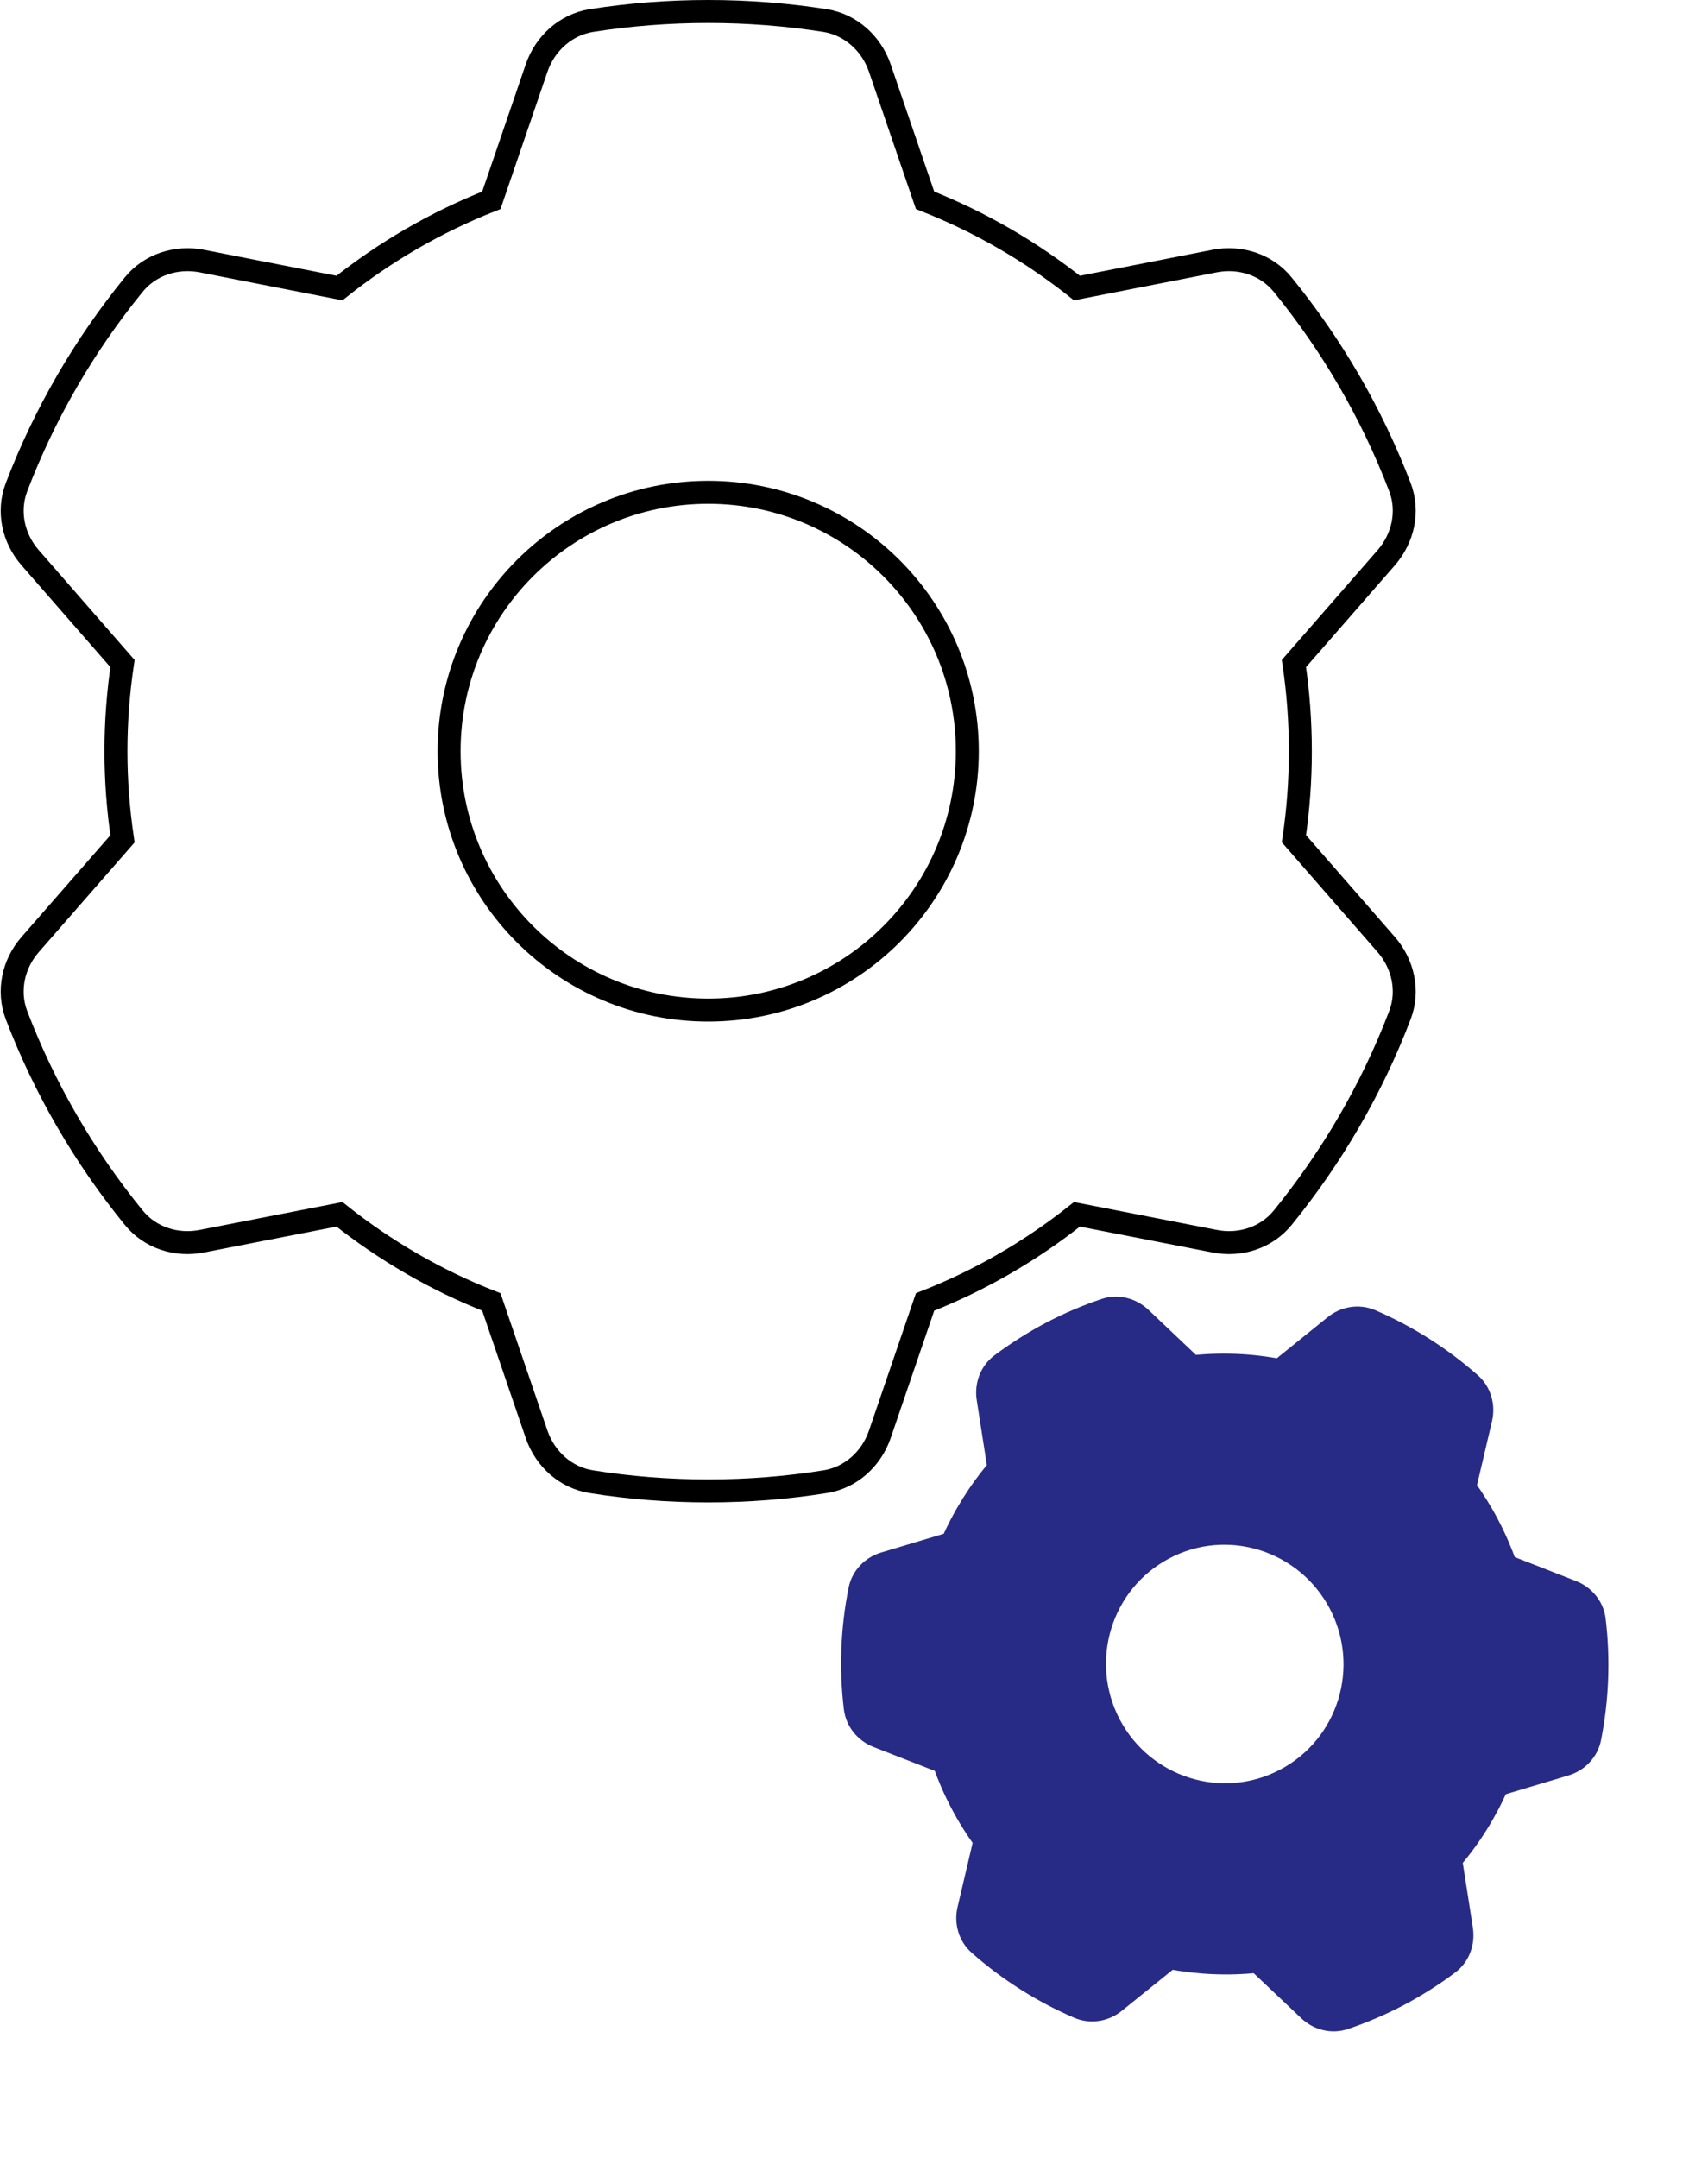
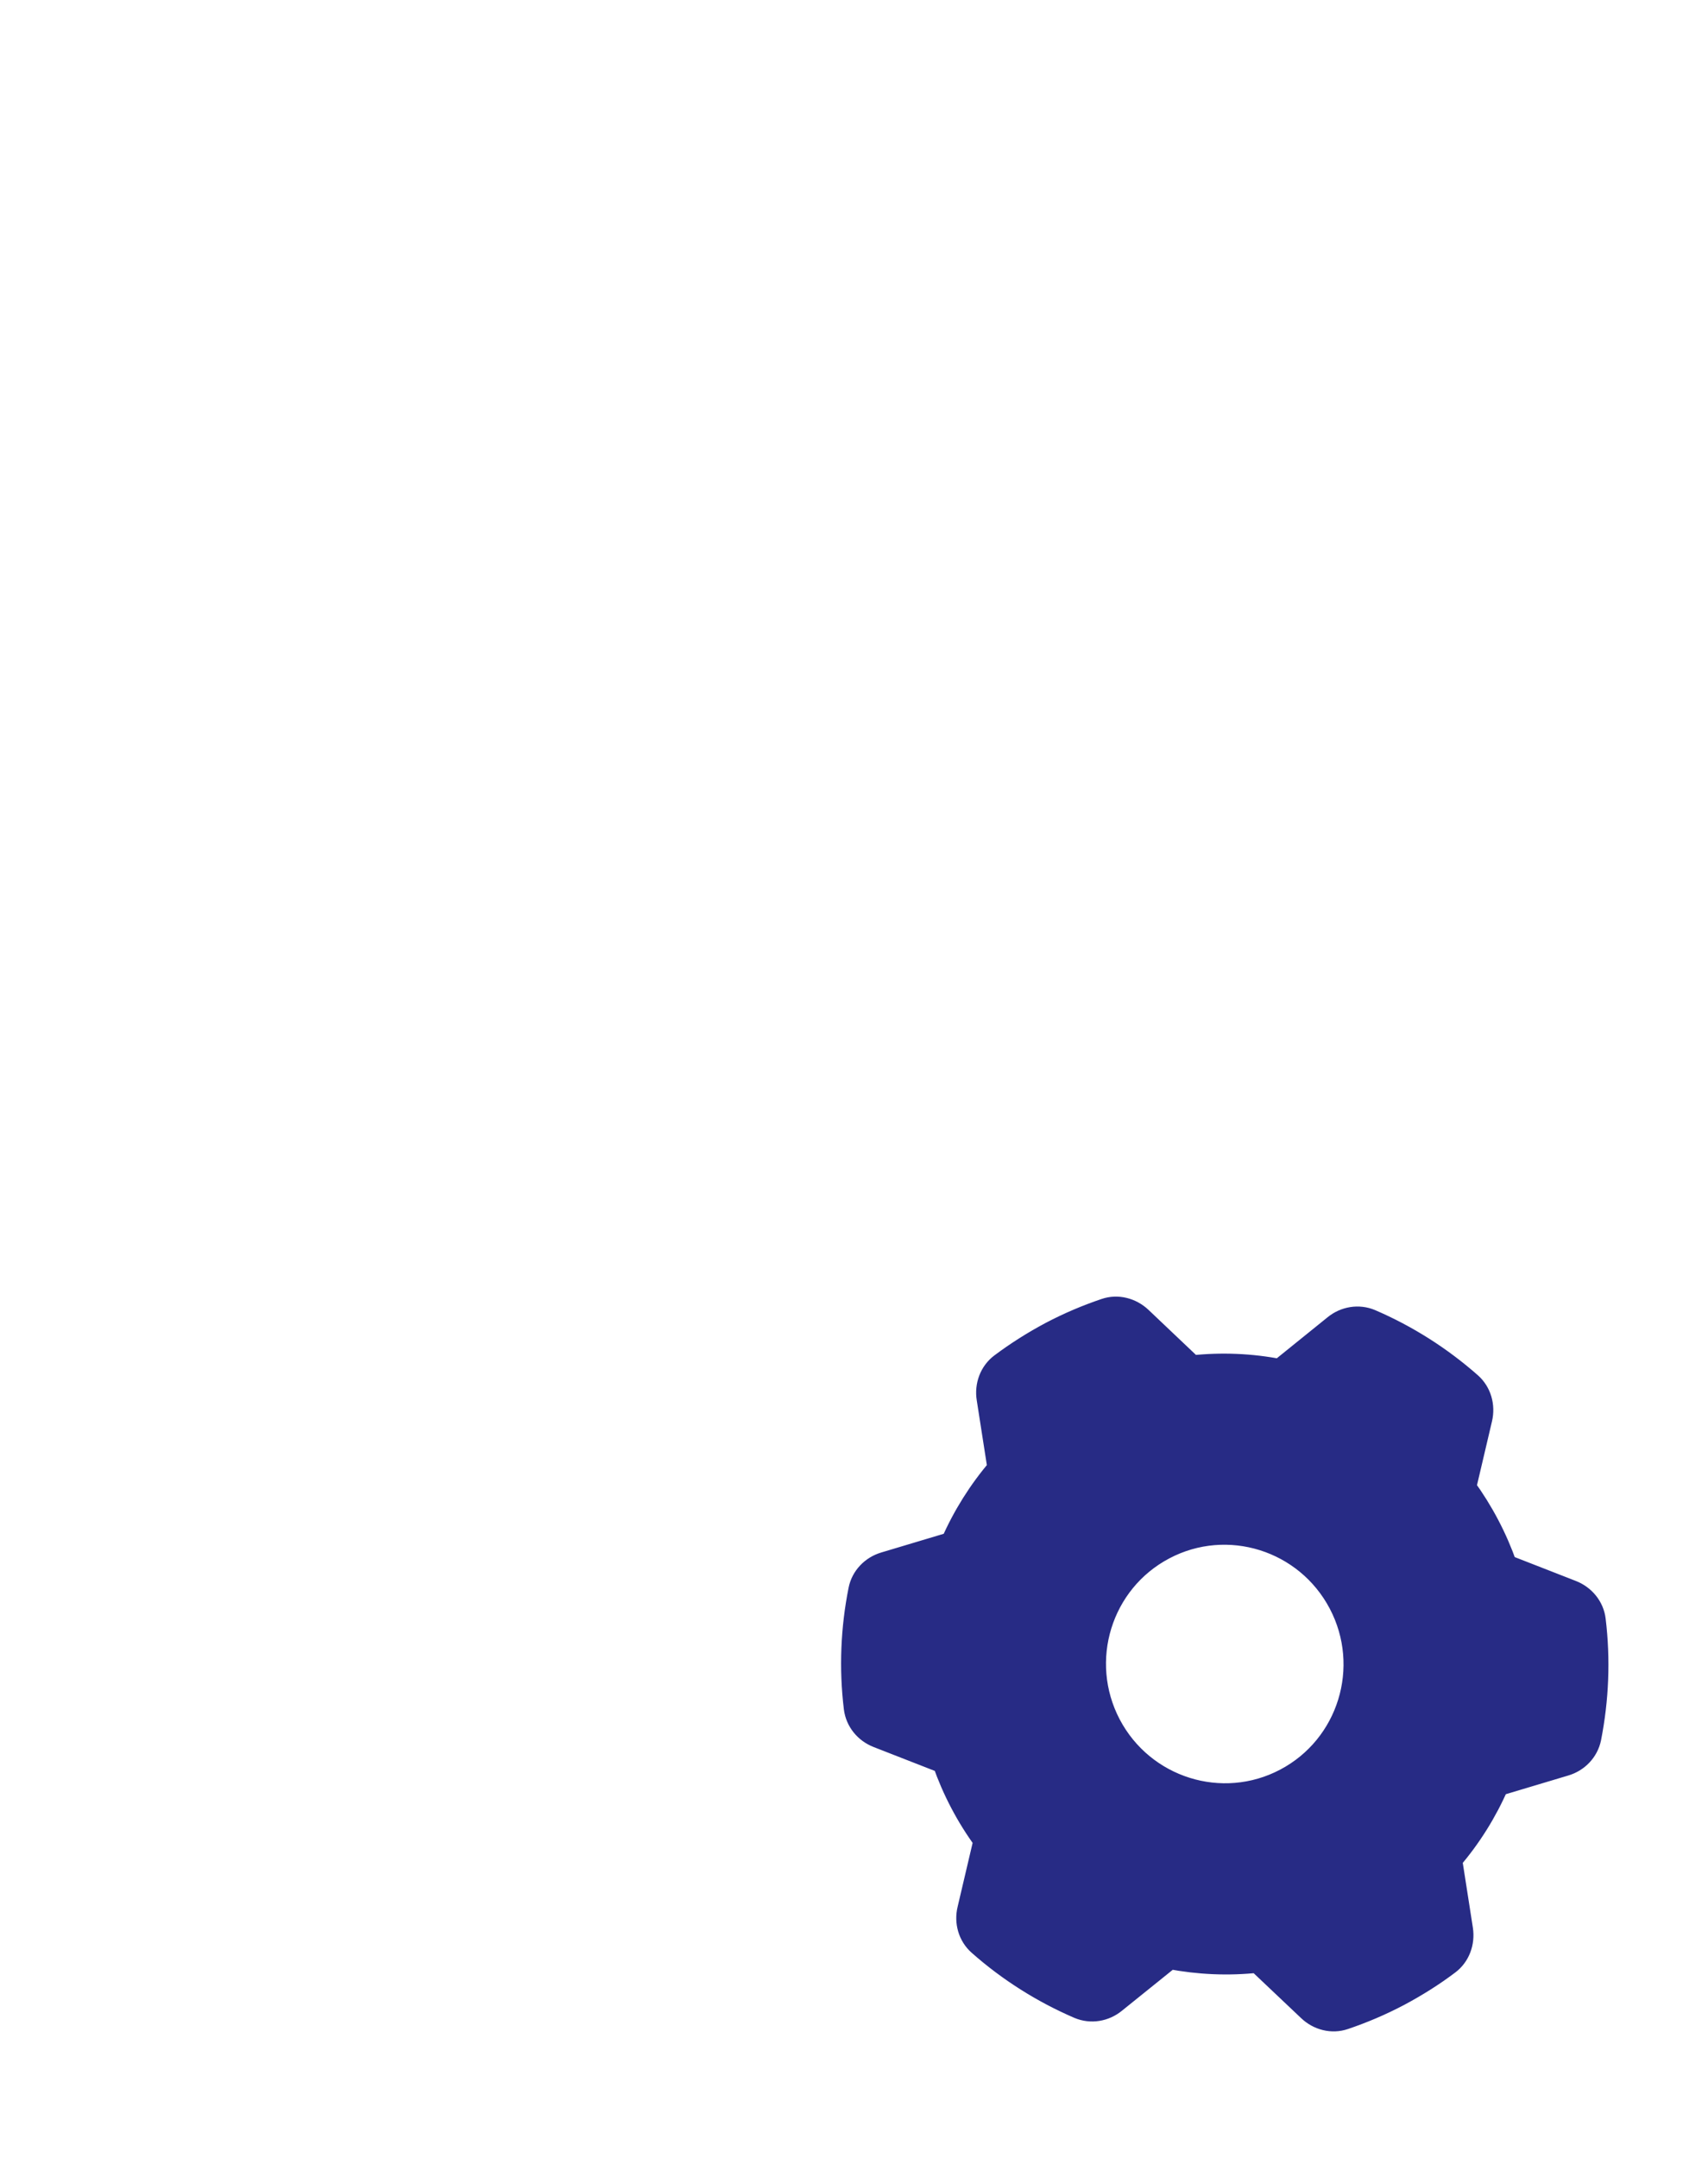
<svg xmlns="http://www.w3.org/2000/svg" width="148.779" height="187.88" viewBox="0 0 148.779 187.88" fill="none">
  <desc>
			Created with Pixso.
	</desc>
  <defs />
-   <path id="path" d="M29.57 25.08C33.54 21.92 37.99 19.33 42.8 17.44L46.75 5.9C47.49 3.77 49.28 2.15 51.51 1.79C54.82 1.27 58.22 1 61.69 1C65.16 1 68.56 1.27 71.88 1.79C74.1 2.15 75.89 3.77 76.63 5.9L80.58 17.44C85.39 19.33 89.84 21.92 93.81 25.08L105.8 22.73C108.02 22.3 110.31 23.03 111.73 24.78C116.01 30.03 119.48 35.97 121.94 42.4C122.75 44.51 122.23 46.86 120.75 48.56L112.71 57.77C113.08 60.26 113.27 62.81 113.27 65.4C113.27 67.99 113.08 70.54 112.71 73.02L120.75 82.23C122.23 83.93 122.75 86.29 121.94 88.39C119.48 94.83 116.01 100.76 111.73 106.02C110.31 107.76 108.02 108.5 105.8 108.06L93.81 105.72C89.84 108.88 85.39 111.47 80.58 113.35L76.63 124.9C75.89 127.03 74.1 128.65 71.88 129C68.56 129.53 65.16 129.8 61.69 129.8C58.22 129.8 54.82 129.53 51.51 129C49.28 128.65 47.49 127.03 46.75 124.9L42.8 113.35C37.99 111.47 33.54 108.88 29.57 105.72L17.58 108.06C15.37 108.5 13.07 107.76 11.65 106.01C7.37 100.76 3.9 94.82 1.44 88.39C0.64 86.29 1.14 83.93 2.63 82.23L10.67 73.03C10.3 70.54 10.1 67.99 10.1 65.4C10.1 62.81 10.3 60.26 10.67 57.77L2.63 48.56C1.14 46.86 0.64 44.51 1.44 42.41C3.9 35.97 7.37 30.03 11.65 24.78C13.07 23.03 15.37 22.3 17.58 22.73L29.57 25.08ZM84.26 65.4C84.26 52.95 74.15 42.86 61.69 42.86C49.23 42.86 39.12 52.95 39.12 65.4C39.12 77.85 49.23 87.94 61.69 87.94C74.15 87.94 84.26 77.85 84.26 65.4Z" stroke="#000000" stroke-opacity="1" stroke-width="2" />
-   <path id="path" d="M77.05 136.12L82.93 134.36C83.96 132.01 85.33 129.82 87.02 127.85L86.07 121.76C85.89 120.63 86.31 119.49 87.21 118.81C88.56 117.8 90.01 116.88 91.55 116.06C93.09 115.25 94.67 114.58 96.27 114.04C97.34 113.67 98.52 113.98 99.35 114.76L103.82 119C106.4 118.72 108.98 118.83 111.49 119.32L116.27 115.46C117.15 114.74 118.35 114.54 119.39 114.98C122.53 116.33 125.46 118.18 128.07 120.48C128.92 121.23 129.25 122.4 128.99 123.51L127.58 129.51C128.33 130.54 129.01 131.63 129.62 132.79C130.23 133.95 130.74 135.13 131.16 136.33L136.9 138.57C137.96 138.98 138.74 139.92 138.87 141.04C139.29 144.5 139.14 147.97 138.48 151.32C138.25 152.43 137.41 153.3 136.32 153.62L130.44 155.38C129.42 157.73 128.05 159.92 126.36 161.89L127.31 167.98C127.48 169.11 127.07 170.25 126.16 170.93C124.81 171.95 123.36 172.86 121.82 173.68C120.28 174.49 118.7 175.16 117.1 175.7C116.03 176.07 114.85 175.76 114.03 174.98L109.56 170.75C106.98 171.03 104.39 170.91 101.88 170.43L97.1 174.28C96.22 175 95.03 175.2 93.98 174.76C90.85 173.41 87.91 171.57 85.3 169.26C84.45 168.51 84.12 167.34 84.39 166.23L85.8 160.23C85.05 159.21 84.36 158.11 83.75 156.95C83.14 155.79 82.63 154.61 82.21 153.41L76.47 151.17C75.41 150.76 74.64 149.83 74.5 148.7C74.08 145.24 74.23 141.77 74.9 138.42C75.12 137.31 75.97 136.44 77.05 136.12ZM111.98 154.95C117.52 152.03 119.64 145.15 116.72 139.59C113.79 134.02 106.93 131.87 101.39 134.79C95.85 137.71 93.73 144.59 96.65 150.16C99.58 155.72 106.44 157.87 111.98 154.95Z" fill="#272B85" fill-opacity="1" fill-rule="nonzero" />
+   <path id="path" d="M77.05 136.12L82.93 134.36C83.96 132.01 85.33 129.82 87.02 127.85L86.07 121.76C85.89 120.63 86.31 119.49 87.21 118.81C88.56 117.8 90.01 116.88 91.55 116.06C93.09 115.25 94.67 114.58 96.27 114.04C97.34 113.67 98.52 113.98 99.35 114.76L103.82 119C106.4 118.72 108.98 118.83 111.49 119.32L116.27 115.46C117.15 114.74 118.35 114.54 119.39 114.98C128.92 121.23 129.25 122.4 128.99 123.51L127.58 129.51C128.33 130.54 129.01 131.63 129.62 132.79C130.23 133.95 130.74 135.13 131.16 136.33L136.9 138.57C137.96 138.98 138.74 139.92 138.87 141.04C139.29 144.5 139.14 147.97 138.48 151.32C138.25 152.43 137.41 153.3 136.32 153.62L130.44 155.38C129.42 157.73 128.05 159.92 126.36 161.89L127.31 167.98C127.48 169.11 127.07 170.25 126.16 170.93C124.81 171.95 123.36 172.86 121.82 173.68C120.28 174.49 118.7 175.16 117.1 175.7C116.03 176.07 114.85 175.76 114.03 174.98L109.56 170.75C106.98 171.03 104.39 170.91 101.88 170.43L97.1 174.28C96.22 175 95.03 175.2 93.98 174.76C90.85 173.41 87.91 171.57 85.3 169.26C84.45 168.51 84.12 167.34 84.39 166.23L85.8 160.23C85.05 159.21 84.36 158.11 83.75 156.95C83.14 155.79 82.63 154.61 82.21 153.41L76.47 151.17C75.41 150.76 74.64 149.83 74.5 148.7C74.08 145.24 74.23 141.77 74.9 138.42C75.12 137.31 75.97 136.44 77.05 136.12ZM111.98 154.95C117.52 152.03 119.64 145.15 116.72 139.59C113.79 134.02 106.93 131.87 101.39 134.79C95.85 137.71 93.73 144.59 96.65 150.16C99.58 155.72 106.44 157.87 111.98 154.95Z" fill="#272B85" fill-opacity="1" fill-rule="nonzero" />
  <path id="path" d="M82.93 134.36C83.96 132.01 85.33 129.82 87.02 127.85L86.07 121.76C85.89 120.63 86.31 119.49 87.21 118.81C88.56 117.8 90.01 116.88 91.55 116.06C93.09 115.25 94.67 114.58 96.27 114.04C97.34 113.67 98.52 113.98 99.35 114.76L103.82 119C106.4 118.72 108.98 118.83 111.49 119.32L116.27 115.46C117.15 114.74 118.35 114.54 119.39 114.98C122.53 116.33 125.46 118.18 128.07 120.48C128.92 121.23 129.25 122.4 128.99 123.51L127.58 129.51C128.33 130.54 129.01 131.63 129.62 132.79C130.23 133.95 130.74 135.13 131.16 136.33L136.9 138.57C137.96 138.98 138.74 139.92 138.87 141.04C139.29 144.5 139.14 147.97 138.48 151.32C138.25 152.43 137.41 153.3 136.32 153.62L130.44 155.38C129.42 157.73 128.05 159.92 126.36 161.89L127.31 167.98C127.48 169.11 127.07 170.25 126.16 170.93C124.81 171.95 123.36 172.86 121.82 173.68C120.28 174.49 118.7 175.16 117.1 175.7C116.03 176.07 114.85 175.76 114.03 174.98L109.56 170.75C106.98 171.03 104.39 170.91 101.88 170.43L97.1 174.28C96.22 175 95.03 175.2 93.98 174.76C90.85 173.41 87.91 171.57 85.3 169.26C84.45 168.51 84.12 167.34 84.39 166.23L85.8 160.23C85.05 159.21 84.36 158.11 83.75 156.95C83.14 155.79 82.63 154.61 82.21 153.41L76.47 151.17C75.41 150.76 74.64 149.83 74.5 148.7C74.08 145.24 74.23 141.77 74.9 138.42C75.12 137.31 75.97 136.44 77.05 136.12L82.93 134.36ZM116.72 139.59C113.79 134.02 106.93 131.87 101.39 134.79C95.85 137.71 93.73 144.59 96.65 150.16C99.58 155.72 106.44 157.87 111.98 154.95C117.52 152.03 119.64 145.15 116.72 139.59Z" stroke="#272B85" stroke-opacity="1" stroke-width="2" />
</svg>